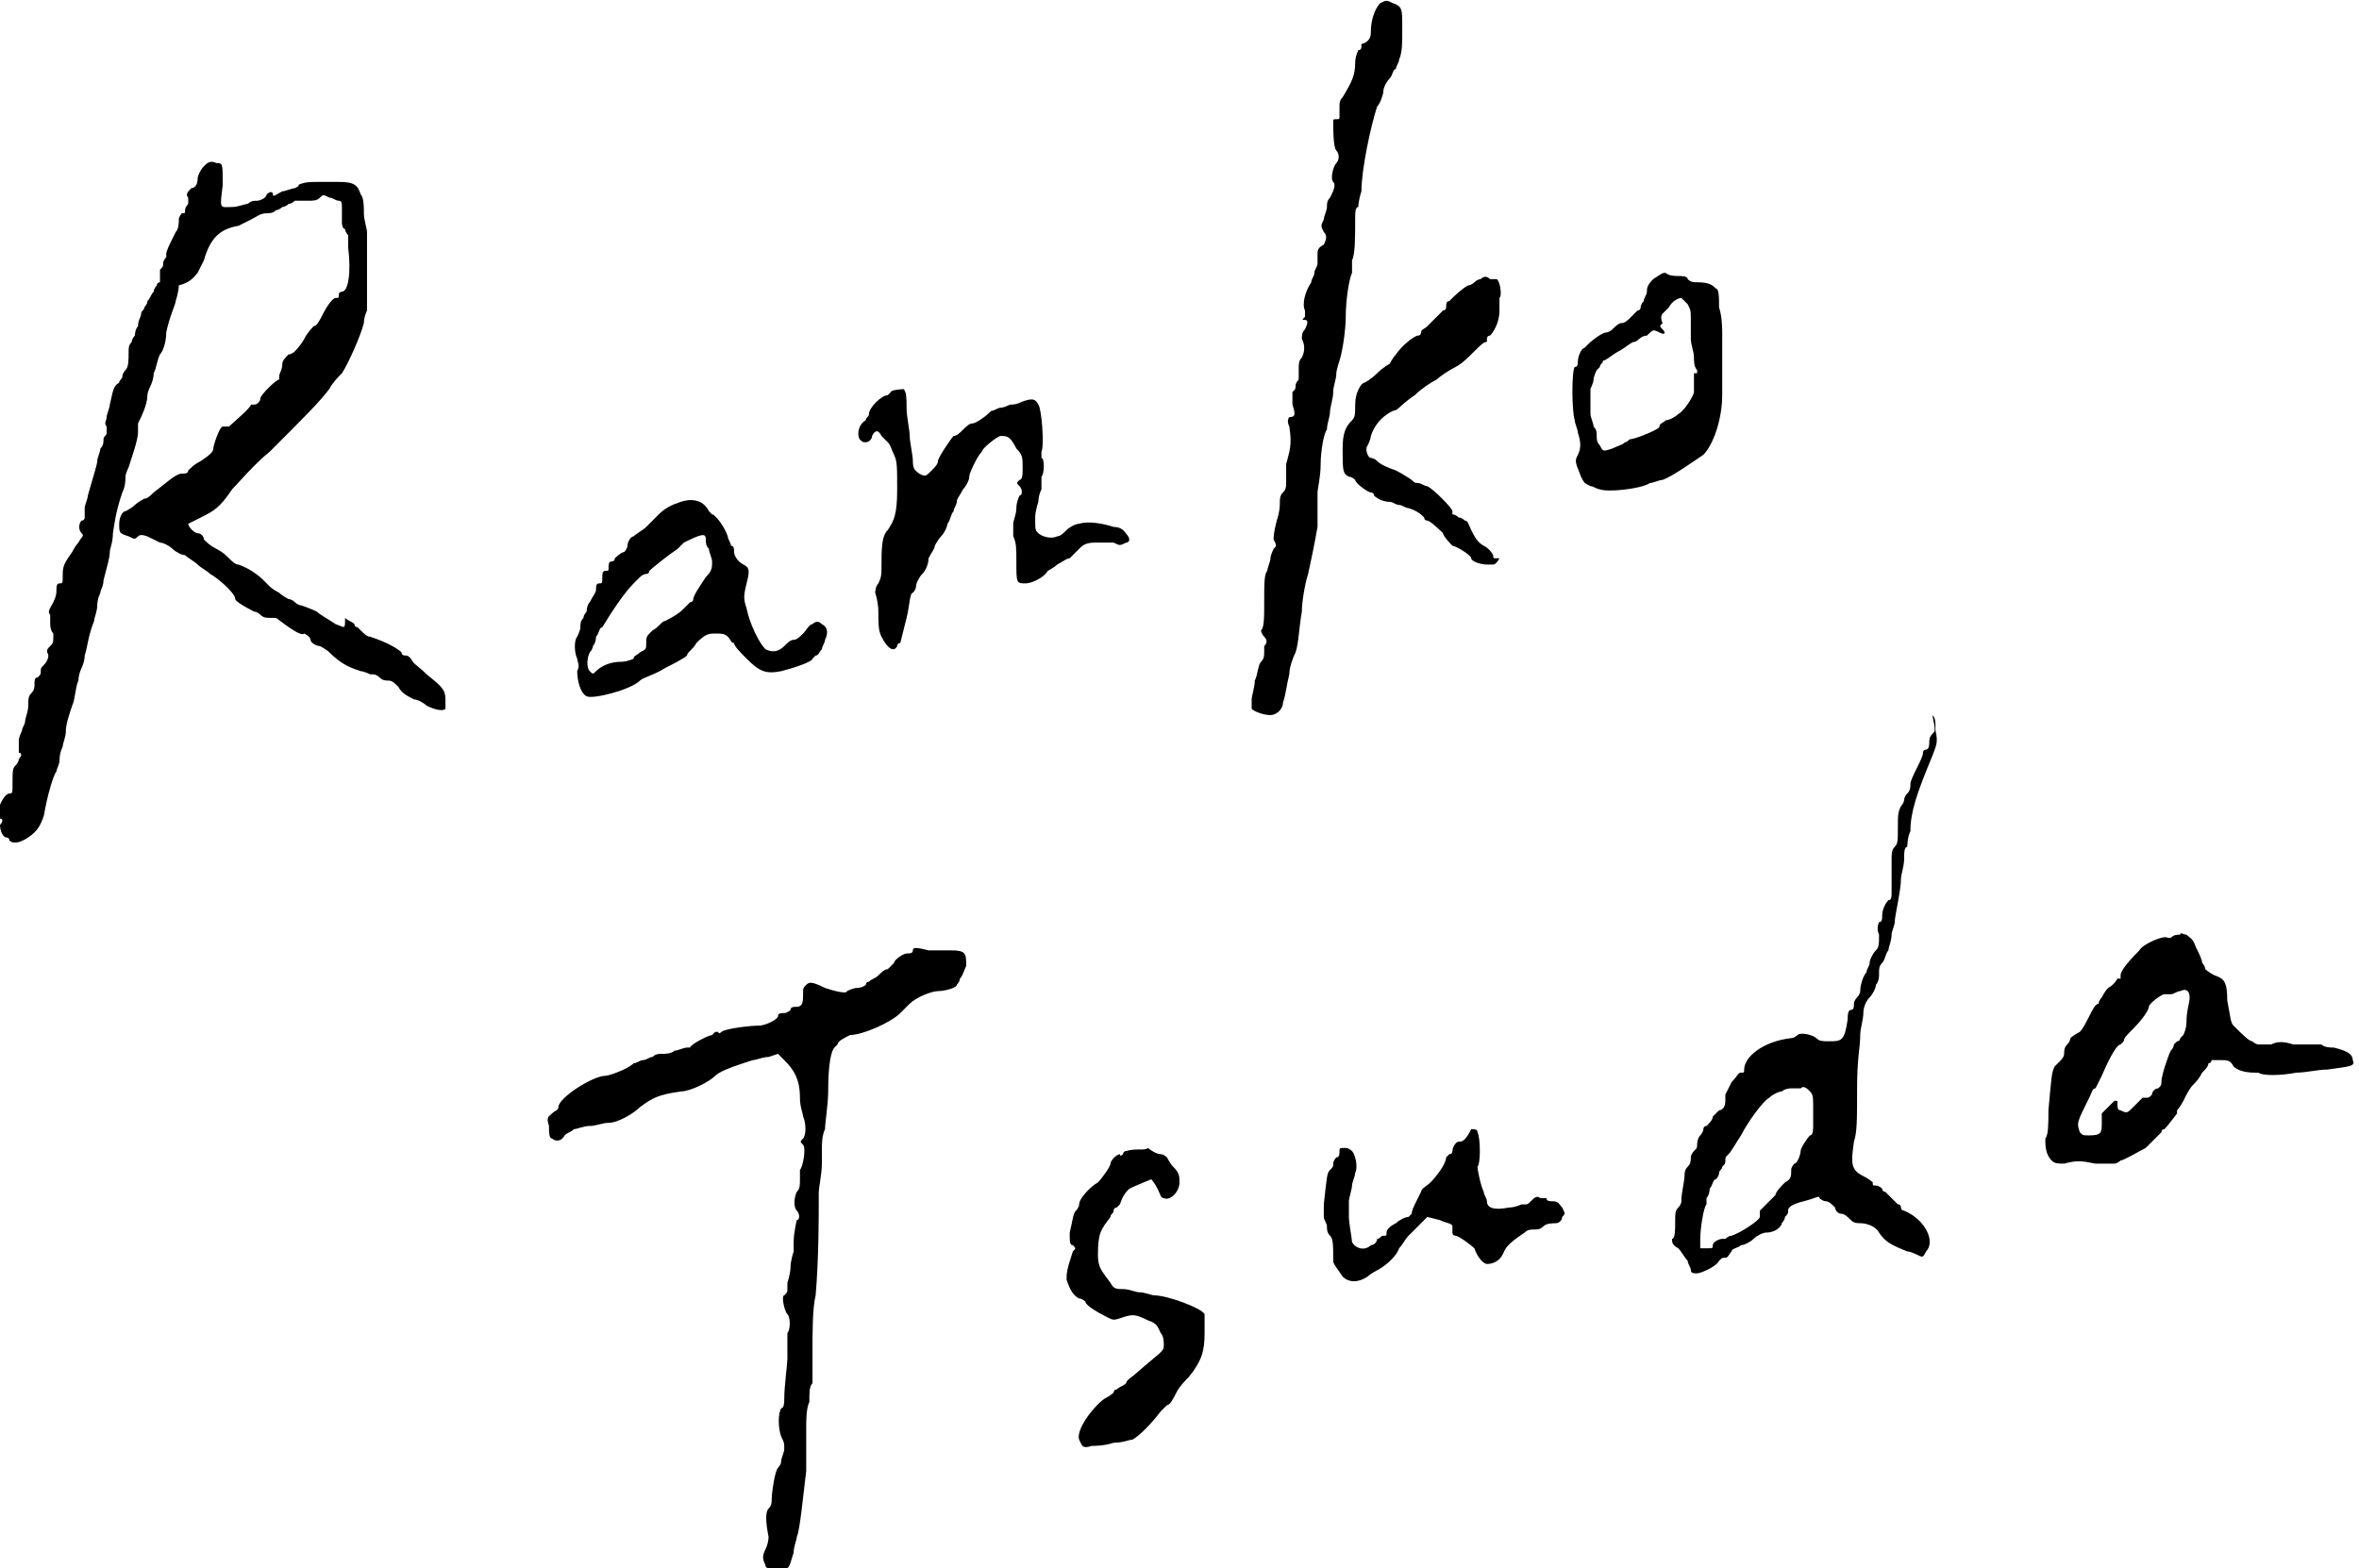
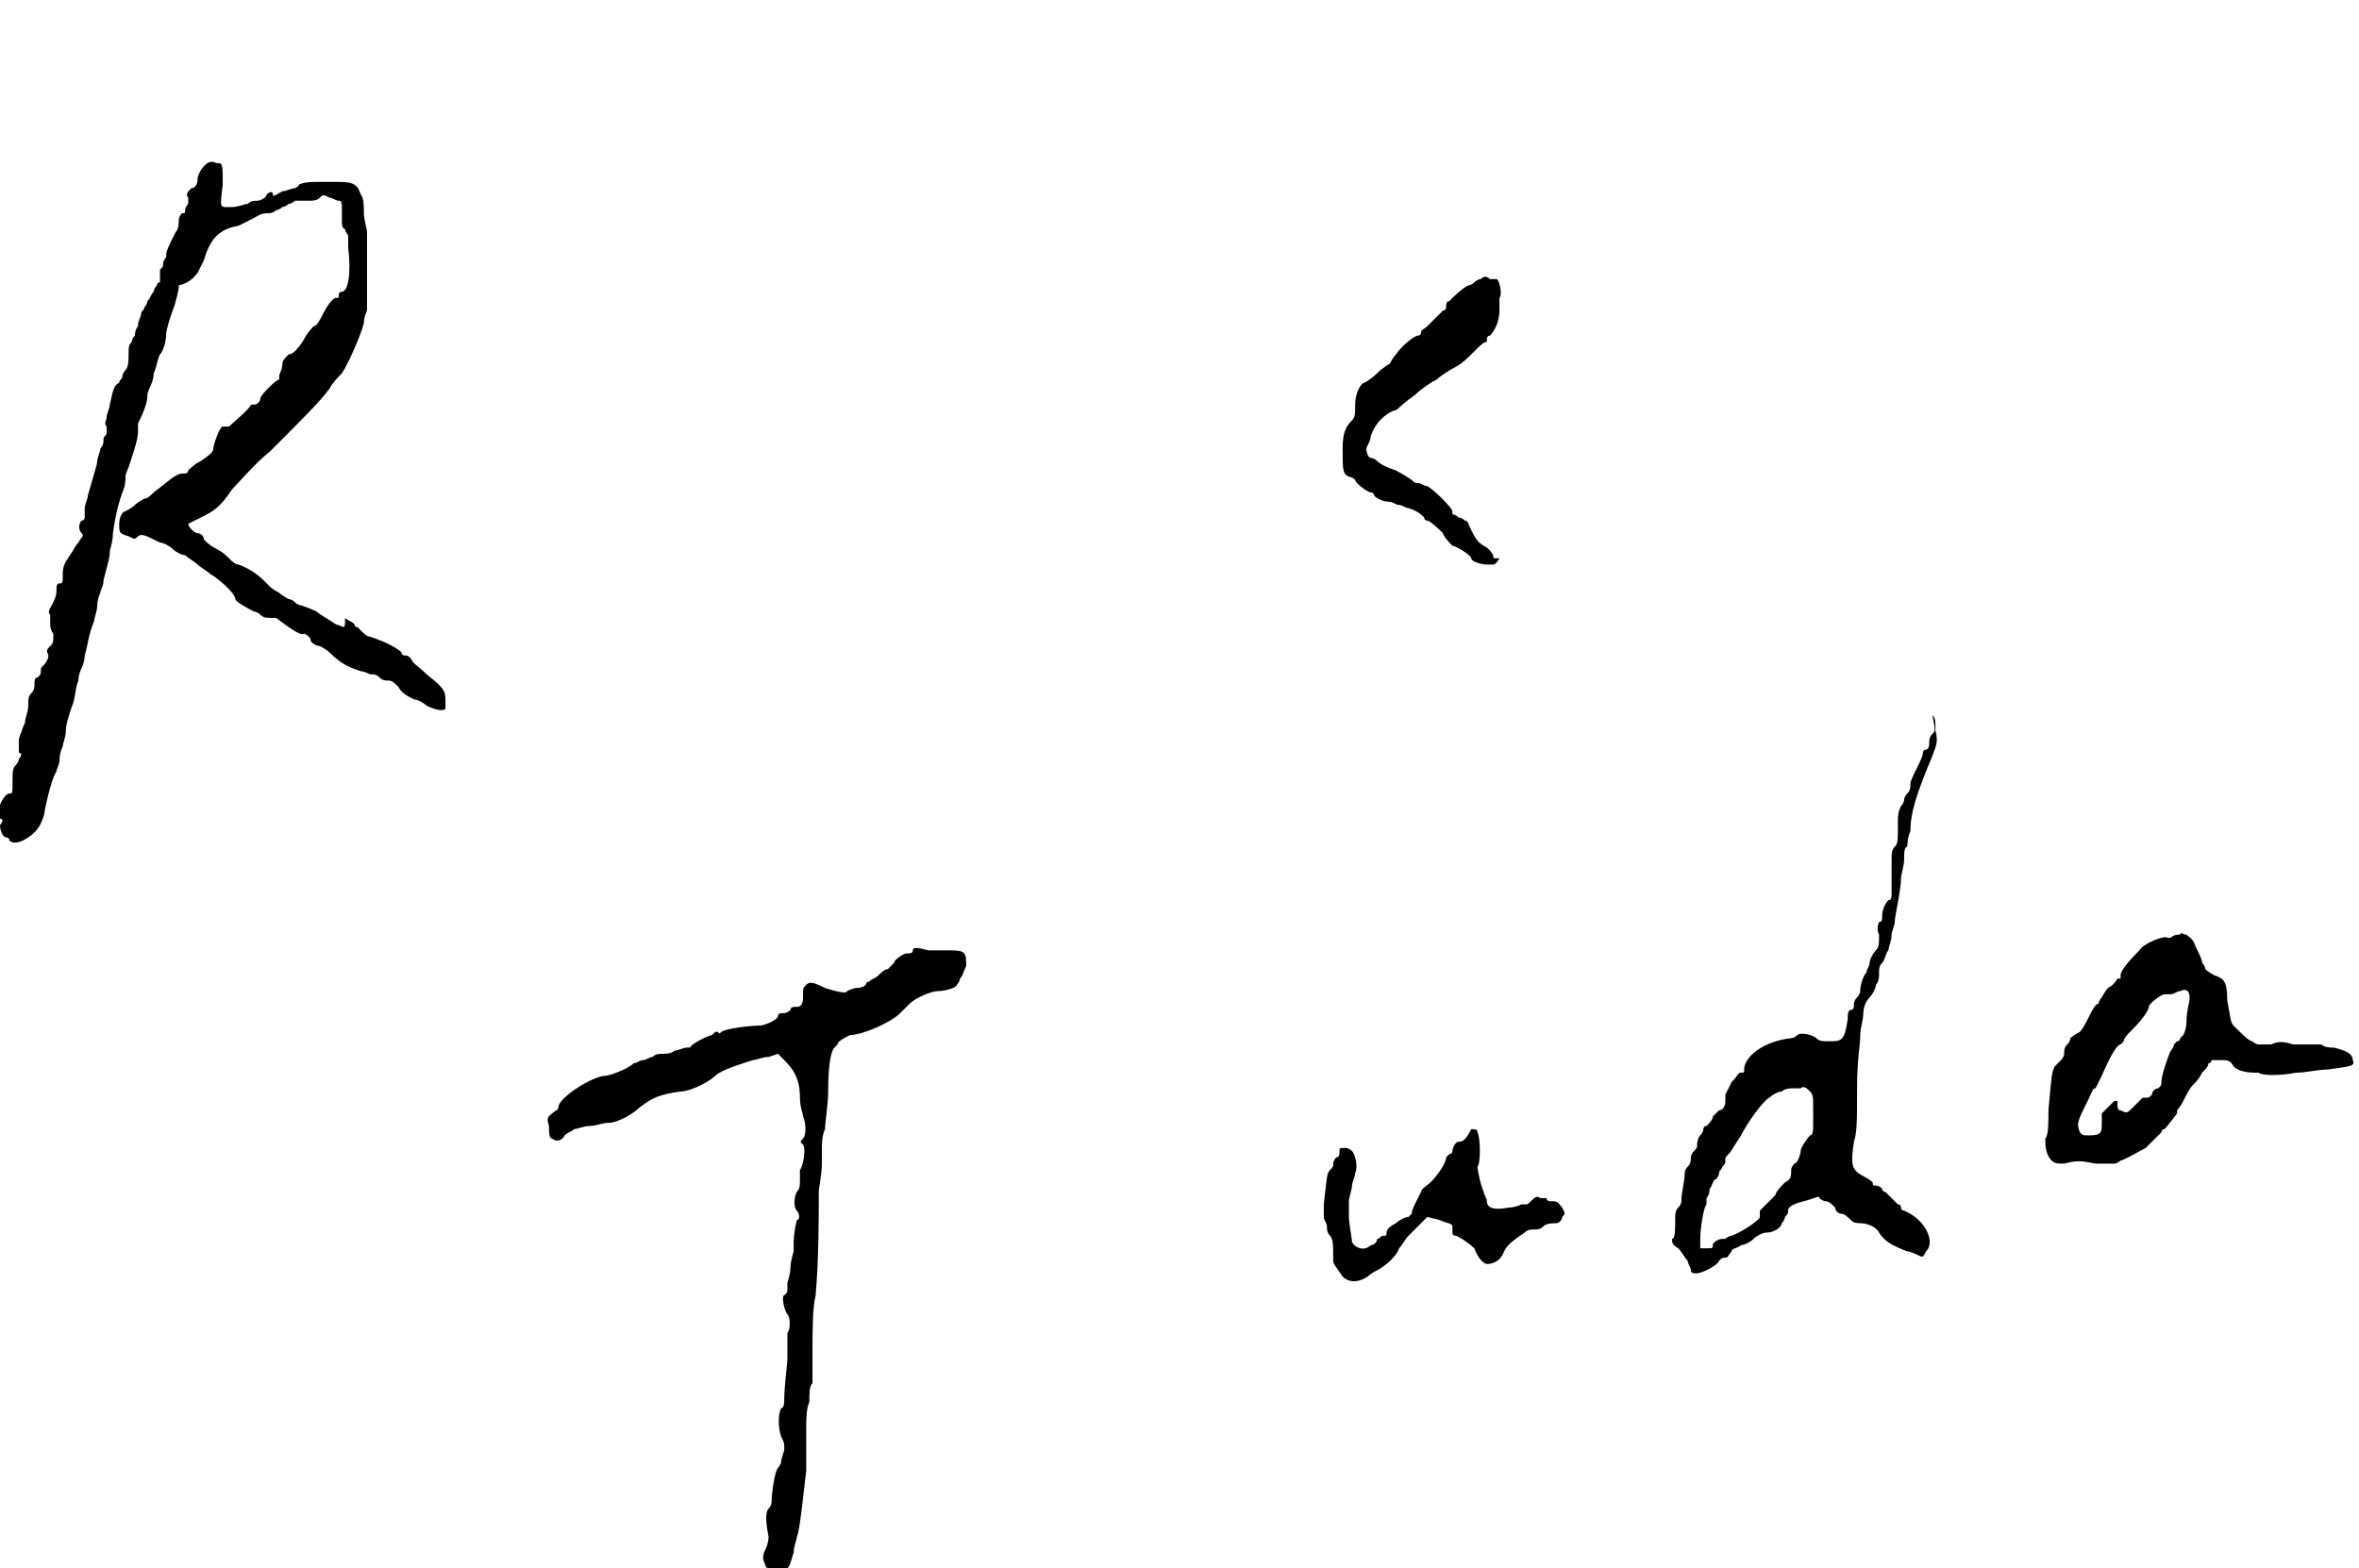
<svg xmlns="http://www.w3.org/2000/svg" version="1.1" id="レイヤー_1" x="0px" y="0px" viewBox="0 0 75.2 50" style="enable-background:new 0 0 75.2 50;" xml:space="preserve">
  <g>
-     <path d="M44,0.1c-0.2,0.2-0.3,0.6-0.3,0.9c0,0.1,0,0.2-0.1,0.3c-0.1,0.1-0.2,0.1-0.2,0.1c0,0,0,0,0,0.1c0,0,0,0.1-0.1,0.1   c0,0-0.1,0.2-0.1,0.4c0,0.4-0.1,0.6-0.4,1.1c-0.1,0.1-0.1,0.2-0.1,0.3c0,0.1,0,0.2,0,0.3c0,0.1,0,0.1-0.1,0.1c-0.1,0-0.1,0-0.1,0.1   c0,0.2,0,0.8,0.1,0.9c0.1,0.1,0.1,0.3,0,0.4c-0.1,0.1-0.2,0.5-0.1,0.6c0.1,0.1,0,0.3-0.1,0.5c-0.1,0.1-0.1,0.2-0.1,0.3   c0,0.1-0.1,0.3-0.1,0.4c-0.1,0.2-0.1,0.2,0,0.4c0.1,0.1,0.1,0.2,0,0.4C42,7.9,42,8,42,8.1c0,0.1,0,0.2,0,0.3c0,0.1-0.1,0.2-0.1,0.3   c0,0.1-0.1,0.2-0.1,0.3c-0.2,0.3-0.3,0.7-0.2,0.9c0,0.1,0,0.1,0,0.2c-0.1,0.1-0.1,0.1,0,0.1c0.1,0,0.1,0.1,0,0.3   c-0.1,0.1-0.1,0.2-0.1,0.3c0.1,0.2,0.1,0.4,0,0.6c-0.1,0.1-0.1,0.2-0.1,0.4c0,0.1,0,0.2,0,0.3c0,0-0.1,0.1-0.1,0.2s0,0.1-0.1,0.2   c0,0,0,0.2,0,0.4c0.1,0.3,0.1,0.4-0.1,0.4c0,0-0.1,0.1,0,0.3c0.1,0.6,0,0.8-0.1,1.2C41,14.8,41,15,41,15c0,0.1,0,0.1,0,0.2   c0,0,0,0.1,0,0.2c0,0.1,0,0.2-0.1,0.3c-0.1,0.1-0.1,0.2-0.1,0.3c0,0.1,0,0.3-0.1,0.6c-0.1,0.4-0.1,0.5-0.1,0.6   c0.1,0.2,0.1,0.2,0,0.3c0,0-0.1,0.2-0.1,0.3c0,0.1-0.1,0.3-0.1,0.4c-0.1,0.1-0.1,0.4-0.1,1c0,0.5,0,0.8-0.1,0.9c0,0,0,0.1,0.1,0.2   c0.1,0.1,0.1,0.2,0,0.3c0,0.1,0,0.2,0,0.2c0,0.1,0,0.2-0.1,0.3c-0.1,0.1-0.1,0.4-0.2,0.6c0,0.2-0.1,0.5-0.1,0.6c0,0.1,0,0.2,0,0.3   c0.1,0.1,0.4,0.2,0.6,0.2c0.2,0,0.4-0.2,0.4-0.4c0.1-0.3,0.1-0.5,0.2-0.9c0-0.2,0.1-0.5,0.2-0.7c0.1-0.3,0.1-0.7,0.2-1.3   c0-0.3,0.1-0.9,0.2-1.2c0.2-0.9,0.3-1.5,0.3-1.5c0-0.4,0-0.7,0-0.8c0-0.1,0-0.2,0-0.3c0-0.1,0.1-0.5,0.1-0.9c0-0.4,0.1-1,0.2-1.1   c0-0.2,0.1-0.4,0.1-0.6c0-0.1,0.1-0.4,0.1-0.6c0-0.2,0.1-0.4,0.1-0.6c0-0.1,0.1-0.4,0.1-0.4c0.1-0.3,0.2-1,0.2-1.4   c0-0.5,0.1-1.2,0.2-1.4c0-0.1,0-0.1,0-0.2c0,0,0-0.1,0-0.2c0.1-0.2,0.1-0.7,0.1-1.3c0-0.2,0-0.4,0.1-0.4c0,0,0-0.2,0.1-0.5   c0-0.7,0.3-2.1,0.5-2.7C44,3.3,44.1,3,44.1,2.9c0-0.1,0.1-0.3,0.2-0.4c0.1-0.1,0.1-0.3,0.2-0.3c0-0.1,0.1-0.2,0.1-0.3   c0.1-0.2,0.1-0.6,0.1-0.7c0,0,0-0.2,0-0.4c0-0.5,0-0.6-0.3-0.7C44.2,0,44.2,0,44,0.1L44,0.1z" />
    <path d="M6.5,5.3C6.4,5.4,6.3,5.6,6.3,5.7c0,0.2-0.1,0.3-0.2,0.3C6,6.1,5.9,6.2,6,6.3c0,0.1,0,0.1,0,0.2c0,0-0.1,0.1-0.1,0.2   s0,0.1-0.1,0.1c0,0-0.1,0.1-0.1,0.2c0,0.1,0,0.3-0.1,0.4C5.4,7.8,5.3,8,5.3,8.1c0,0,0,0.1,0,0.1c0,0-0.1,0.1-0.1,0.2   c0,0.1,0,0.1-0.1,0.2c0,0,0,0.1,0,0.2c0,0.1,0,0.2,0,0.2C5.1,9,5,9,5,9.1c0,0-0.1,0.1-0.1,0.2C4.8,9.4,4.8,9.5,4.7,9.6   c0,0.1-0.1,0.2-0.1,0.2c0,0.1-0.1,0.1-0.1,0.2c0,0.1-0.1,0.2-0.1,0.4c-0.1,0.1-0.1,0.3-0.1,0.3c0,0-0.1,0.1-0.1,0.2   c-0.1,0.1-0.1,0.2-0.1,0.3c0,0.3,0,0.5-0.1,0.6c0,0-0.1,0.1-0.1,0.2c0,0.1-0.1,0.1-0.1,0.2c-0.2,0.1-0.2,0.3-0.3,0.7   c0,0.1-0.1,0.3-0.1,0.4c0,0.1-0.1,0.2,0,0.3c0,0.1,0,0.1,0,0.2c0,0.1-0.1,0.1-0.1,0.2c0,0.1,0,0.2-0.1,0.3c0,0.1-0.1,0.3-0.1,0.4   c0,0.1-0.1,0.4-0.3,1.1c0,0.1-0.1,0.3-0.1,0.4c0,0.1,0,0.2,0,0.2c0,0,0,0,0,0.1c0,0,0,0.1-0.1,0.1c-0.1,0.1-0.1,0.3,0,0.4   c0.1,0.1,0,0.1-0.1,0.3c-0.1,0.1-0.2,0.3-0.2,0.3C2.1,17.9,2,18,2,18.3c0,0.3,0,0.3-0.1,0.3c-0.1,0-0.1,0.1-0.1,0.2   c0,0.1,0,0.2-0.1,0.4c-0.1,0.2-0.2,0.3-0.1,0.4c0,0.1,0,0.2,0,0.2c0,0,0,0.1,0,0.1c0,0,0,0.2,0.1,0.3c0,0.3,0,0.3-0.1,0.4   c-0.1,0.1-0.1,0.1-0.1,0.2c0.1,0.1,0,0.3-0.1,0.4c-0.1,0.1-0.1,0.1-0.1,0.2c0,0.1,0,0.1-0.1,0.2c-0.1,0-0.1,0.1-0.1,0.2   c0,0.1,0,0.2-0.1,0.3c-0.1,0.1-0.1,0.2-0.1,0.4c0,0.2-0.1,0.4-0.1,0.5c0,0.1-0.1,0.2-0.1,0.3c0,0-0.1,0.2-0.1,0.3   c0,0.1,0,0.3,0,0.3c0,0.1,0,0.1,0,0.1c0.1,0,0.1,0.1,0,0.2c0,0.1-0.1,0.2-0.1,0.2c-0.1,0.1-0.1,0.2-0.1,0.5c0,0.4,0,0.4-0.1,0.4   c-0.2,0-0.5,0.7-0.3,0.8c0.1,0,0.1,0.1,0,0.2c0,0.2,0.1,0.4,0.2,0.4c0,0,0.1,0,0.1,0.1c0.1,0.1,0.3,0.1,0.6-0.1   c0.3-0.2,0.4-0.4,0.5-0.7c0.1-0.6,0.3-1.3,0.4-1.4c0-0.1,0.1-0.2,0.1-0.4c0-0.2,0.1-0.4,0.1-0.4c0-0.1,0.1-0.3,0.1-0.5   c0-0.2,0.1-0.5,0.2-0.8c0.1-0.2,0.1-0.6,0.2-0.8c0-0.2,0.1-0.4,0.1-0.4c0,0,0.1-0.2,0.1-0.4c0.1-0.3,0.1-0.6,0.3-1.1   c0-0.1,0.1-0.3,0.1-0.5c0-0.2,0.1-0.4,0.1-0.4c0-0.1,0.1-0.2,0.1-0.4c0.1-0.4,0.2-0.7,0.2-0.9c0-0.1,0.1-0.3,0.1-0.6   c0.1-0.7,0.2-1,0.3-1.3c0.1-0.2,0.1-0.4,0.1-0.5c0-0.1,0.1-0.3,0.1-0.3c0.3-0.9,0.3-1,0.3-1.2c0-0.1,0-0.2,0-0.2   c0.1-0.2,0.3-0.6,0.3-0.9c0-0.1,0.1-0.3,0.1-0.3c0,0,0.1-0.2,0.1-0.4c0.1-0.2,0.1-0.4,0.2-0.6c0.1-0.1,0.2-0.4,0.2-0.7   c0.1-0.5,0.3-0.9,0.3-1c0,0,0.1-0.3,0.1-0.5C6.1,9,6.2,8.8,6.3,8.7c0,0,0.1-0.2,0.2-0.4c0.2-0.7,0.5-1,1.1-1.1C7.6,7.2,7.8,7.1,8,7   c0.2-0.1,0.3-0.2,0.5-0.2c0.1,0,0.2,0,0.3-0.1c0.1,0,0.2-0.1,0.2-0.1c0,0,0.1,0,0.2-0.1c0.1,0,0.2-0.1,0.2-0.1c0,0,0.1,0,0.1,0   c0,0,0.1,0,0.3,0c0.2,0,0.3,0,0.4-0.1c0.1-0.1,0.1-0.1,0.3,0c0.1,0,0.2,0.1,0.3,0.1c0.1,0,0.1,0.1,0.1,0.2c0,0.1,0,0.1,0,0.1   c0,0,0,0.1,0,0.1c0,0,0,0.1,0,0.1c0,0.1,0,0.1,0,0.2c0,0,0,0.2,0.1,0.2c0,0.1,0.1,0.2,0.1,0.2c0,0,0,0.2,0,0.4   c0.1,0.8,0,1.4-0.2,1.4c0,0-0.1,0-0.1,0.1c0,0.1,0,0.1-0.1,0.1c-0.1,0-0.3,0.3-0.4,0.5c-0.1,0.2-0.2,0.4-0.3,0.4   c0,0-0.2,0.2-0.3,0.4c-0.1,0.2-0.3,0.4-0.3,0.4c0,0-0.1,0.1-0.2,0.1c-0.1,0.1-0.2,0.2-0.2,0.3C9,11.8,8.9,11.9,8.9,12   c0,0,0,0.1,0,0.1c-0.1,0-0.6,0.5-0.6,0.6c0,0.1-0.1,0.2-0.2,0.2C8,12.9,8,12.9,8,12.9c0,0.1-0.6,0.6-0.7,0.7c0,0-0.1,0-0.1,0   c0,0-0.1,0-0.1,0c-0.1,0-0.3,0.6-0.3,0.7c0,0.1-0.1,0.2-0.4,0.4C6.2,14.8,6.1,14.9,6,15c0,0.1-0.1,0.1-0.2,0.1   c-0.2,0-0.5,0.3-0.9,0.6c-0.1,0.1-0.2,0.2-0.3,0.2c0,0-0.2,0.1-0.3,0.2c-0.1,0.1-0.3,0.2-0.3,0.2c-0.1,0-0.2,0.2-0.2,0.4   c0,0.3,0,0.3,0.3,0.4c0.2,0.1,0.2,0.1,0.3,0c0.1-0.1,0.3,0,0.5,0.1c0,0,0.2,0.1,0.2,0.1c0.1,0,0.3,0.1,0.4,0.2   c0.1,0.1,0.3,0.2,0.4,0.2c0.1,0.1,0.3,0.2,0.4,0.3c0.1,0.1,0.3,0.2,0.4,0.3c0.2,0.1,0.8,0.6,0.8,0.8c0,0.1,0.6,0.4,0.6,0.4   c0,0,0.1,0,0.2,0.1c0.1,0.1,0.2,0.1,0.3,0.1c0.1,0,0.2,0,0.2,0c0.4,0.3,0.8,0.6,0.9,0.5c0,0,0.2,0.1,0.2,0.2c0,0.1,0.2,0.2,0.3,0.2   c0,0,0.2,0.1,0.3,0.2c0.4,0.4,0.7,0.5,1,0.6c0.1,0,0.3,0.1,0.3,0.1c0,0,0,0,0.1,0c0,0,0.1,0,0.2,0.1c0.1,0.1,0.2,0.1,0.3,0.1   c0.1,0,0.2,0.1,0.3,0.2c0.1,0.2,0.3,0.3,0.5,0.4c0.1,0,0.3,0.1,0.4,0.2c0.2,0.1,0.5,0.2,0.6,0.1c0,0,0-0.2,0-0.3   c0-0.3-0.1-0.4-0.6-0.8c-0.3-0.3-0.4-0.3-0.5-0.5c-0.1-0.1-0.1-0.1-0.2-0.1c0,0-0.1,0-0.1-0.1c-0.1-0.1-0.4-0.3-1-0.5   c-0.1,0-0.2-0.1-0.3-0.2c-0.1-0.1-0.1-0.1-0.1-0.1c0,0-0.1,0-0.1-0.1c-0.1-0.1-0.2-0.1-0.3-0.2C11,20.1,11,20,10.7,19.9   c-0.3-0.2-0.5-0.3-0.6-0.4c-0.2-0.1-0.5-0.2-0.5-0.2c0,0-0.1,0-0.2-0.1c-0.1-0.1-0.2-0.1-0.2-0.1c0,0-0.2-0.1-0.3-0.2   c-0.2-0.1-0.3-0.2-0.3-0.2c0,0-0.1-0.1-0.2-0.2c-0.2-0.2-0.5-0.4-0.8-0.5c-0.1,0-0.2-0.1-0.3-0.2c-0.1-0.1-0.2-0.2-0.4-0.3   c-0.2-0.1-0.3-0.2-0.4-0.3C6.5,17.1,6.4,17,6.3,17C6.2,17,6,16.8,6,16.7c0,0,0.2-0.1,0.4-0.2c0.4-0.2,0.6-0.3,1-0.9   c0.2-0.2,0.7-0.8,1.2-1.2c1.1-1.1,1.6-1.6,1.9-2c0.1-0.2,0.3-0.4,0.4-0.5c0.2-0.3,0.6-1.2,0.7-1.6c0-0.2,0.1-0.4,0.1-0.4   c0-0.1,0-1,0-1.7c0-0.2,0-0.4,0-0.5c0,0,0-0.1,0-0.3c0-0.1-0.1-0.4-0.1-0.6c0-0.2,0-0.5-0.1-0.6c-0.1-0.3-0.2-0.4-0.7-0.4   c-0.2,0-0.5,0-0.7,0c-0.2,0-0.4,0-0.6,0.1C9.6,5.9,9.4,6,9.4,6C9.3,6,9.1,6.1,9,6.1C8.8,6.2,8.7,6.3,8.7,6.2c0-0.1-0.1-0.1-0.2,0   C8.5,6.3,8.3,6.4,8.2,6.4S8,6.4,7.9,6.5c-0.1,0-0.3,0.1-0.5,0.1C7,6.6,7,6.7,7.1,5.9c0-0.7,0-0.7-0.2-0.7C6.7,5.1,6.6,5.2,6.5,5.3   L6.5,5.3z" />
-     <path d="M52.7,8.9c-0.2,0.2-0.2,0.3-0.2,0.4c0,0.1-0.1,0.2-0.1,0.3c-0.1,0.1-0.1,0.2-0.1,0.2c0,0,0,0.1-0.1,0.1   c0,0-0.1,0.1-0.2,0.2c-0.1,0.1-0.2,0.2-0.3,0.2c-0.1,0-0.2,0.1-0.3,0.2c-0.1,0.1-0.2,0.1-0.2,0.1c-0.1,0-0.4,0.2-0.6,0.4   c-0.1,0.1-0.1,0.1-0.1,0.1c-0.1,0-0.2,0.3-0.2,0.4c0,0.1,0,0.2-0.1,0.2c-0.1,0.1-0.1,1.4,0,1.7c0,0.1,0.1,0.3,0.1,0.4   c0.1,0.3,0.1,0.5,0,0.7c-0.1,0.2-0.1,0.2,0.1,0.7c0.1,0.2,0.1,0.2,0.3,0.3c0.1,0,0.2,0.1,0.3,0.1c0.2,0.1,1.3,0,1.6-0.2   c0.1,0,0.3-0.1,0.4-0.1c0.3-0.1,1-0.6,1.3-0.8c0.3-0.3,0.6-1.1,0.6-1.9c0-0.1,0-0.2,0-0.3c0,0,0-0.3,0-0.6c0-0.3,0-0.6,0-0.7   c0-0.1,0-0.2,0-0.4c0-0.1,0-0.5-0.1-0.8c0-0.3,0-0.6-0.1-0.6c-0.1-0.1-0.2-0.2-0.6-0.2C54,9,53.9,9,53.8,8.9c0-0.1-0.2-0.1-0.3-0.1   c-0.1,0-0.3,0-0.4-0.1C53,8.7,53,8.7,52.7,8.9L52.7,8.9z M53.8,9.7c0.1,0.2,0.1,0.2,0.1,0.5c0,0.1,0,0.4,0,0.6   c0,0.2,0.1,0.4,0.1,0.6c0,0.1,0,0.3,0.1,0.4c0,0.1,0,0.1,0,0.1c0,0-0.1,0-0.1,0c0,0.2,0,0.3,0,0.4c0,0,0,0.1,0,0.2   c0,0.1-0.3,0.6-0.5,0.7c-0.1,0.1-0.3,0.2-0.4,0.2c-0.1,0.1-0.2,0.1-0.2,0.2c0,0.1-0.8,0.4-0.9,0.4c-0.1,0-0.1,0.1-0.2,0.1   c-0.1,0.1-0.2,0.1-0.4,0.2c-0.3,0.1-0.3,0.1-0.4-0.1c-0.1-0.1-0.1-0.2-0.1-0.3c0-0.1,0-0.2-0.1-0.3c0-0.1-0.1-0.3-0.1-0.4   c0-0.1,0-0.4,0-0.5c0-0.1,0-0.3,0-0.3c0,0,0.1-0.2,0.1-0.3c0-0.1,0.1-0.3,0.1-0.3c0,0,0.1-0.1,0.1-0.1c0-0.1,0.1-0.1,0.1-0.2   c0.1,0,0.3-0.2,0.5-0.3c0.2-0.1,0.4-0.3,0.5-0.3c0.1,0,0.2-0.2,0.4-0.2c0.2-0.2,0.2-0.2,0.4-0.1c0.2,0.1,0.2,0,0.1-0.1   c-0.1-0.1-0.1-0.1,0-0.2C52.9,10.1,53,10,53,10c0,0,0.1-0.1,0.2-0.2c0.1-0.2,0.3-0.3,0.4-0.3C53.6,9.5,53.7,9.6,53.8,9.7L53.8,9.7z   " />
    <path d="M47.2,8.9C47.1,8.9,47,9,47,9c0,0-0.1,0.1-0.2,0.1c-0.2,0.1-0.5,0.4-0.5,0.4c0,0-0.1,0.1-0.1,0.1c-0.1,0-0.1,0.1-0.1,0.2   c0,0,0,0.1-0.1,0.1c0,0-0.1,0.1-0.2,0.2c-0.1,0.1-0.2,0.2-0.3,0.3c-0.1,0.1-0.2,0.1-0.2,0.2c0,0,0,0.1-0.1,0.1   c-0.1,0-0.5,0.3-0.7,0.6c-0.1,0.1-0.2,0.3-0.2,0.3c0,0-0.2,0.1-0.4,0.3c-0.2,0.2-0.4,0.3-0.4,0.3c-0.1,0-0.3,0.3-0.3,0.7   c0,0.3,0,0.4-0.1,0.5c-0.2,0.2-0.3,0.4-0.3,0.9c0,0.7,0,0.8,0.2,0.9c0.1,0,0.2,0.1,0.2,0.1c0,0.1,0.4,0.4,0.5,0.4   c0,0,0.1,0,0.1,0.1c0.1,0.1,0.3,0.2,0.5,0.2c0.1,0,0.2,0.1,0.3,0.1c0.1,0,0.2,0.1,0.3,0.1c0.3,0.1,0.4,0.2,0.5,0.3   c0,0.1,0.1,0.1,0.1,0.1c0.1,0,0.5,0.4,0.5,0.4c0,0.1,0.3,0.4,0.3,0.4c0.1,0,0.6,0.3,0.6,0.4c0,0.1,0.3,0.2,0.5,0.2   c0.1,0,0.2,0,0.2,0c0.1,0,0.2-0.2,0.2-0.2c0,0,0,0-0.1,0s-0.1,0-0.1-0.1c0,0-0.1-0.2-0.3-0.3c-0.2-0.1-0.3-0.3-0.4-0.5   c-0.1-0.2-0.1-0.3-0.2-0.3c0,0-0.1-0.1-0.2-0.1c-0.1-0.1-0.2-0.1-0.2-0.1c0,0,0,0,0-0.1c0-0.1-0.6-0.7-0.8-0.8   c-0.1,0-0.2-0.1-0.3-0.1c-0.1,0-0.1,0-0.2-0.1c0,0-0.3-0.2-0.5-0.3c-0.3-0.1-0.5-0.2-0.6-0.3c-0.1-0.1-0.2-0.1-0.2-0.1   c-0.1,0-0.2-0.3-0.1-0.4c0,0,0.1-0.2,0.1-0.3c0.1-0.3,0.3-0.6,0.7-0.8c0.1,0,0.2-0.1,0.2-0.1c0,0,0.2-0.2,0.5-0.4   c0.2-0.2,0.5-0.4,0.7-0.5c0.1-0.1,0.4-0.3,0.6-0.4c0.2-0.1,0.4-0.3,0.6-0.5c0.2-0.2,0.3-0.3,0.4-0.3c0,0,0-0.1,0-0.1s0-0.1,0.1-0.1   c0.1-0.1,0.3-0.4,0.3-0.8c0-0.2,0-0.4,0-0.4c0.1-0.1,0-0.6-0.1-0.6c0,0-0.1,0-0.2,0C47.4,8.8,47.3,8.8,47.2,8.9L47.2,8.9z" />
-     <path d="M28.4,12.5c0,0-0.1,0.1-0.1,0.1c-0.2,0-0.6,0.4-0.6,0.6c0,0.1-0.1,0.1-0.1,0.2c-0.2,0.1-0.3,0.4-0.2,0.6   c0.1,0.1,0.1,0.1,0.2,0.1c0.1,0,0.2-0.1,0.2-0.2c0.1-0.2,0.2-0.2,0.3,0c0.1,0.1,0.2,0.2,0.2,0.2c0.1,0.1,0.1,0.2,0.2,0.4   c0.1,0.2,0.1,0.4,0.1,1.1c0,0.8-0.1,1-0.3,1.3c-0.2,0.2-0.2,0.6-0.2,1.2c0,0.2,0,0.3-0.1,0.5c-0.1,0.1-0.1,0.3-0.1,0.3   c0,0,0.1,0.3,0.1,0.6c0,0.4,0,0.6,0.1,0.8c0.2,0.4,0.4,0.5,0.5,0.3c0-0.1,0.1-0.1,0.1-0.1c0,0,0.1-0.4,0.2-0.8   c0.1-0.4,0.1-0.8,0.2-0.8c0,0,0.1-0.1,0.1-0.2c0-0.1,0.1-0.3,0.2-0.4c0.1-0.1,0.2-0.3,0.2-0.5c0.1-0.2,0.2-0.3,0.2-0.4   c0,0,0.1-0.2,0.2-0.3c0.1-0.1,0.2-0.3,0.2-0.4c0.1-0.1,0.1-0.3,0.2-0.4c0-0.1,0.1-0.2,0.1-0.3c0-0.1,0.1-0.2,0.2-0.4   c0.1-0.1,0.2-0.3,0.2-0.4c0-0.1,0.1-0.3,0.2-0.5c0.1-0.2,0.2-0.3,0.2-0.3c0-0.1,0.5-0.5,0.6-0.5c0.2,0,0.3,0,0.5,0.4   c0.2,0.2,0.2,0.3,0.2,0.6c0,0.2,0,0.4-0.1,0.4c-0.1,0.1-0.1,0.1,0,0.2c0.1,0.1,0.1,0.3,0,0.3c0,0-0.1,0.2-0.1,0.4   c0,0.2-0.1,0.4-0.1,0.5c0,0.1,0,0.2,0,0.4c0.1,0.2,0.1,0.4,0.1,0.8c0,0.7,0,0.7,0.3,0.7c0.2,0,0.6-0.2,0.7-0.4c0,0,0.2-0.1,0.3-0.2   c0.2-0.1,0.3-0.2,0.4-0.2c0,0,0.1-0.1,0.1-0.1c0,0,0.1-0.1,0.2-0.2c0.1-0.1,0.2-0.2,0.5-0.2c0.3,0,0.4,0,0.6,0   c0.2,0.1,0.2,0.1,0.4,0c0.1,0,0.1-0.1,0.1-0.1c0-0.1-0.2-0.3-0.2-0.3c0,0-0.1-0.1-0.3-0.1c-0.3-0.1-0.8-0.2-1.1-0.1   c-0.1,0-0.3,0.1-0.4,0.2c-0.1,0.1-0.2,0.2-0.3,0.2c-0.2,0.1-0.5,0-0.6-0.1c-0.1-0.1-0.1-0.1-0.1-0.5c0-0.2,0.1-0.5,0.1-0.5   c0,0,0-0.2,0.1-0.4c0-0.2,0-0.4,0-0.4c0.1-0.1,0.1-0.6,0-0.6c0,0,0-0.1,0-0.2c0.1-0.2,0-1.4-0.1-1.5c-0.1-0.2-0.2-0.2-0.5-0.1   c-0.2,0.1-0.3,0.1-0.4,0.1c0,0-0.2,0.1-0.3,0.1c-0.1,0-0.2,0.1-0.3,0.1c-0.2,0.2-0.5,0.4-0.6,0.4c-0.1,0-0.2,0.1-0.3,0.2   c-0.1,0.1-0.2,0.2-0.3,0.2c-0.1,0.1-0.5,0.7-0.5,0.8c0,0.1-0.1,0.2-0.2,0.3c-0.2,0.2-0.2,0.2-0.4,0.1c-0.1-0.1-0.2-0.1-0.2-0.4   c0-0.2-0.1-0.6-0.1-0.8c0-0.2-0.1-0.6-0.1-0.9c0-0.3,0-0.5-0.1-0.6C29.1,12.4,28.4,12.4,28.4,12.5L28.4,12.5z" />
-     <path d="M21.7,16c-0.3,0.1-0.5,0.2-0.7,0.4c-0.1,0.1-0.2,0.2-0.2,0.2c0,0-0.1,0.1-0.2,0.2c-0.1,0.1-0.3,0.2-0.4,0.3   c-0.1,0-0.2,0.2-0.2,0.3c0,0.1-0.1,0.2-0.1,0.2c-0.1,0-0.3,0.2-0.3,0.2c0,0,0,0.1-0.1,0.1c-0.1,0-0.1,0.1-0.1,0.2   c0,0.1,0,0.1-0.1,0.1c-0.1,0-0.1,0.1-0.1,0.2c0,0.2,0,0.2-0.1,0.2c-0.1,0-0.1,0.1-0.1,0.2c0,0.1-0.1,0.2-0.2,0.4   c-0.1,0.1-0.1,0.3-0.1,0.3c0,0-0.1,0.1-0.1,0.2c-0.1,0.1-0.1,0.2-0.1,0.3c0,0.1-0.1,0.3-0.1,0.3c-0.1,0.1-0.1,0.5,0,0.7   c0,0.1,0.1,0.2,0,0.4c0,0.3,0.1,0.7,0.3,0.8c0.2,0.1,1.4-0.2,1.7-0.5c0.1-0.1,0.5-0.2,0.8-0.4c0.2-0.1,0.6-0.3,0.7-0.4   c0-0.1,0.2-0.2,0.3-0.4c0.3-0.3,0.4-0.3,0.6-0.3c0.2,0,0.3,0,0.4,0.1c0.1,0.1,0.1,0.2,0.2,0.2c0,0.1,0.2,0.3,0.4,0.5   c0.4,0.4,0.6,0.5,1.1,0.4c0.4-0.1,1-0.3,1-0.4c0,0,0.1-0.1,0.1-0.1c0.1,0,0.1-0.1,0.2-0.2c0-0.1,0.1-0.2,0.1-0.3   c0.1-0.2,0.1-0.4-0.1-0.5c-0.1-0.1-0.2-0.1-0.3,0c-0.1,0-0.2,0.2-0.3,0.3c-0.1,0.1-0.2,0.2-0.3,0.2c-0.1,0-0.2,0.1-0.3,0.2   c-0.2,0.2-0.4,0.2-0.6,0.1c-0.2-0.2-0.5-0.8-0.6-1.3c-0.1-0.3-0.1-0.4,0-0.8c0.1-0.4,0.1-0.5-0.1-0.6c-0.2-0.1-0.3-0.3-0.3-0.4   c0-0.1,0-0.2-0.1-0.2c0-0.1-0.1-0.2-0.1-0.3c-0.1-0.3-0.4-0.7-0.5-0.7c0,0-0.1-0.1-0.1-0.1C22.4,15.9,22,15.9,21.7,16L21.7,16z    M22.5,17.2c0,0.1,0,0.2,0.1,0.3c0,0.1,0.1,0.3,0.1,0.4c0,0.2,0,0.3-0.2,0.5c-0.2,0.3-0.4,0.6-0.4,0.7c0,0,0,0.1-0.1,0.1   c0,0-0.1,0.1-0.2,0.2c-0.1,0.1-0.2,0.2-0.6,0.4c-0.1,0-0.2,0.2-0.4,0.3c-0.2,0.2-0.2,0.2-0.2,0.4c0,0.2,0,0.2-0.2,0.3   c-0.1,0.1-0.2,0.1-0.2,0.2c0,0-0.2,0.1-0.4,0.1c-0.3,0-0.6,0.1-0.8,0.3c-0.1,0.1-0.1,0.1-0.2,0c-0.1-0.1-0.1-0.4,0-0.6   c0.1-0.1,0.1-0.2,0.1-0.2c0,0,0.1-0.1,0.1-0.3c0.1-0.1,0.1-0.3,0.2-0.3c0.3-0.5,0.7-1.1,1-1.4c0,0,0.1-0.1,0.2-0.2   c0.1-0.1,0.2-0.1,0.2-0.1c0,0,0.1,0,0.1-0.1c0.1-0.1,0.6-0.5,0.9-0.7c0,0,0.1-0.1,0.2-0.2C22.4,17,22.5,17,22.5,17.2L22.5,17.2z" />
    <path d="M61.6,23.4c-0.1,0.1-0.1,0.2-0.1,0.3c0,0.2-0.1,0.2-0.1,0.2c0,0-0.1,0-0.1,0.1c0,0.1-0.1,0.3-0.2,0.5   c-0.1,0.2-0.2,0.4-0.2,0.5c0,0.1,0,0.2-0.1,0.3c-0.1,0.1-0.1,0.2-0.1,0.2c0,0,0,0.1-0.1,0.2c-0.1,0.2-0.1,0.3-0.1,0.7   c0,0.4,0,0.5-0.1,0.6c-0.1,0.1-0.1,0.2-0.1,0.5c0,0.5,0,0.7,0,0.9c0,0.2,0,0.3-0.1,0.3c-0.1,0.1-0.2,0.3-0.2,0.5   c0,0.1,0,0.2-0.1,0.2c0,0-0.1,0.2,0,0.4c0,0.3,0,0.4-0.1,0.5c-0.1,0.1-0.2,0.3-0.2,0.4c0,0.1-0.1,0.2-0.1,0.3   c-0.1,0.1-0.2,0.4-0.2,0.6c0,0.1-0.1,0.2-0.1,0.2c0,0-0.1,0.1-0.1,0.2c0,0.1,0,0.2-0.1,0.2c-0.1,0-0.1,0.2-0.1,0.3   c-0.1,0.7-0.2,0.7-0.6,0.7c-0.2,0-0.3,0-0.4-0.1c-0.1-0.1-0.5-0.2-0.6-0.1c0,0-0.1,0.1-0.2,0.1c-0.9,0.1-1.5,0.6-1.5,1   c0,0.1,0,0.1-0.1,0.1c-0.1,0-0.1,0.1-0.3,0.3c-0.1,0.2-0.2,0.4-0.2,0.4c0,0,0,0.1,0,0.2c0,0.2-0.1,0.3-0.2,0.3c0,0-0.1,0.1-0.2,0.2   c0,0.1-0.1,0.2-0.2,0.3c-0.1,0-0.1,0.1-0.1,0.1c0,0,0,0.1-0.1,0.2c-0.1,0.1-0.1,0.3-0.1,0.3c0,0.1,0,0.1-0.1,0.2   c0,0-0.1,0.1-0.1,0.2c0,0.1,0,0.2-0.1,0.3c-0.1,0.1-0.1,0.2-0.1,0.3c0,0.1-0.1,0.6-0.1,0.7c0,0,0,0.1,0,0.1c0,0,0,0.1-0.1,0.2   c-0.1,0.1-0.1,0.2-0.1,0.5c0,0.2,0,0.5-0.1,0.5c0,0.1,0,0.2,0.2,0.3c0.1,0.1,0.2,0.3,0.3,0.4c0,0.1,0.1,0.2,0.1,0.3   c0,0.1,0.1,0.1,0.2,0.1c0.1,0,0.6-0.2,0.7-0.4c0.1-0.1,0.1-0.1,0.2-0.1c0.1,0,0.1-0.1,0.2-0.2c0-0.1,0.2-0.1,0.3-0.2   c0.1,0,0.3-0.1,0.4-0.2c0.1-0.1,0.3-0.2,0.4-0.2c0.3,0,0.5-0.2,0.5-0.3c0,0,0.1-0.1,0.1-0.2c0.1-0.1,0.1-0.1,0.1-0.2   c0-0.1,0.1-0.2,0.5-0.3c0.4-0.1,0.5-0.2,0.5-0.1c0,0,0.1,0.1,0.2,0.1c0.1,0,0.2,0.1,0.3,0.2c0,0.1,0.1,0.2,0.2,0.2   c0.1,0,0.2,0.1,0.3,0.2c0.1,0.1,0.2,0.1,0.3,0.1c0.2,0,0.5,0.1,0.6,0.3c0.2,0.3,0.4,0.4,0.9,0.6c0.1,0,0.3,0.1,0.3,0.1   c0.2,0.1,0.2,0.1,0.3-0.1c0.3-0.3,0-1-0.7-1.3c-0.1,0-0.1-0.1-0.1-0.1c0,0,0-0.1-0.1-0.1c0,0-0.1-0.1-0.2-0.2   c-0.1-0.1-0.2-0.2-0.2-0.2c0,0-0.1,0-0.1-0.1c0,0-0.1-0.1-0.2-0.1c-0.1,0-0.1,0-0.1-0.1c0,0-0.1-0.1-0.3-0.2   c-0.4-0.2-0.4-0.4-0.3-1.1c0.1-0.3,0.1-0.7,0.1-1.7c0-1,0.1-1.3,0.1-1.7c0-0.2,0.1-0.5,0.1-0.7c0-0.2,0.1-0.4,0.2-0.5   c0.1-0.1,0.2-0.3,0.2-0.4c0.1-0.1,0.1-0.3,0.1-0.3c0,0,0-0.1,0-0.1c0-0.1,0-0.2,0.1-0.3c0.1-0.1,0.1-0.3,0.2-0.4   c0-0.1,0.1-0.3,0.1-0.5c0-0.1,0.1-0.3,0.1-0.4c0-0.2,0.2-1,0.2-1.4c0-0.1,0.1-0.4,0.1-0.6c0-0.2,0-0.4,0.1-0.4c0,0,0-0.3,0.1-0.5   c0-0.6,0.2-1.2,0.7-2.4c0.1-0.3,0.2-0.4,0.1-0.8c0-0.3,0-0.4-0.1-0.5C61.7,23.3,61.7,23.3,61.6,23.4L61.6,23.4z M57.7,34.8   c0.1,0.1,0.1,0.2,0.1,0.5c0,0.2,0,0.5,0,0.6c0,0.1,0,0.3-0.1,0.3c-0.1,0.1-0.3,0.4-0.3,0.5c0,0.1-0.1,0.4-0.2,0.4   c0,0-0.1,0.1-0.1,0.2c0,0.2,0,0.3-0.2,0.4c-0.1,0.1-0.3,0.3-0.3,0.4c-0.1,0.1-0.2,0.2-0.3,0.3c-0.1,0.1-0.2,0.2-0.2,0.2   c0,0.1,0,0.1,0,0.2c0,0.1-0.6,0.5-0.9,0.6c-0.1,0-0.2,0.1-0.2,0.1c0,0-0.1,0-0.1,0c-0.1,0-0.3,0.1-0.3,0.2c0,0.1,0,0.1-0.2,0.1   c-0.1,0-0.2,0-0.2,0c0,0,0-0.1,0-0.3c0-0.3,0.1-1,0.2-1.1c0,0,0-0.1,0-0.1c0-0.1,0-0.1,0-0.1c0,0,0.1-0.1,0.1-0.3   c0.1-0.1,0.1-0.3,0.2-0.3c0,0,0.1-0.1,0.1-0.2c0-0.1,0.1-0.1,0.1-0.2c0.1-0.1,0.1-0.1,0.1-0.2c0-0.1,0-0.1,0.1-0.2   c0.1-0.1,0.2-0.3,0.4-0.6c0.2-0.4,0.7-1.1,0.9-1.2c0.1-0.1,0.3-0.2,0.4-0.2c0.1-0.1,0.3-0.1,0.3-0.1c0,0,0.2,0,0.3,0   C57.5,34.6,57.6,34.7,57.7,34.8L57.7,34.8z" />
    <path d="M69.5,29.8c-0.1,0-0.2,0-0.3,0.1c0,0-0.1,0-0.1,0c-0.1-0.1-0.8,0.2-0.9,0.4c-0.5,0.5-0.6,0.7-0.6,0.8c0,0.1,0,0.1,0,0.1   c0,0-0.1,0-0.1,0c0,0-0.1,0.2-0.3,0.3c-0.1,0.1-0.2,0.3-0.2,0.3c0,0-0.1,0.1-0.1,0.2c-0.1,0-0.2,0.2-0.3,0.4   c-0.1,0.2-0.2,0.4-0.3,0.5C66.1,33,66,33.1,66,33.1c0,0,0,0.1-0.1,0.2c-0.1,0.1-0.1,0.2-0.1,0.3c0,0.1-0.1,0.2-0.1,0.2   c0,0-0.1,0.1-0.2,0.2c-0.1,0.2-0.1,0.3-0.2,1.4c0,0.4,0,0.8-0.1,0.9c0,0.2,0,0.5,0.2,0.7c0.1,0.1,0.2,0.1,0.4,0.1   c0.4-0.1,0.5-0.1,1,0c0.4,0,0.5,0,0.6,0c0.1,0,0.2-0.1,0.2-0.1c0.1,0,0.6-0.3,0.8-0.4c0.1-0.1,0.2-0.2,0.3-0.3   c0.1-0.1,0.2-0.2,0.2-0.2c0,0,0-0.1,0.1-0.1c0.1-0.1,0.4-0.5,0.4-0.5c0,0,0-0.1,0-0.1c0,0,0.1-0.1,0.2-0.3c0.1-0.2,0.2-0.4,0.3-0.5   c0.1-0.1,0.2-0.2,0.3-0.4c0.1-0.1,0.2-0.2,0.2-0.3c0.1,0,0.1-0.1,0.1-0.1c0,0,0.1,0,0.3,0c0.2,0,0.3,0,0.4,0.2   c0.1,0.1,0.3,0.2,0.7,0.2c0,0,0.1,0,0.1,0c0.1,0.1,0.7,0.1,1.2,0c0.3,0,0.7-0.1,1-0.1c0.7-0.1,0.9-0.1,0.8-0.3   c0-0.2-0.2-0.3-0.6-0.4c-0.1,0-0.3,0-0.4-0.1c-0.1,0-0.2,0-0.3,0c-0.1,0-0.3,0-0.6,0c-0.3-0.1-0.5-0.1-0.7,0c-0.2,0-0.3,0-0.4,0   c-0.1,0-0.2-0.1-0.2-0.1c-0.1,0-0.3-0.2-0.6-0.5c-0.1-0.1-0.1-0.3-0.2-0.8c0-0.6-0.1-0.7-0.4-0.8c-0.2-0.1-0.3-0.2-0.3-0.2   c0,0,0-0.1-0.1-0.2c0-0.1-0.1-0.3-0.2-0.5c-0.1-0.3-0.2-0.3-0.3-0.4c-0.1,0-0.2-0.1-0.2,0C69.8,29.8,69.7,29.8,69.5,29.8L69.5,29.8   z M69.8,31.8c0,0.2-0.1,0.4-0.1,0.8c0,0.2-0.1,0.4-0.1,0.4c0,0-0.1,0.1-0.1,0.1s0,0.1-0.1,0.1c0,0-0.1,0.1-0.1,0.1   c0,0,0,0.1-0.1,0.2c-0.1,0.2-0.3,0.8-0.3,1c0,0.1,0,0.1-0.1,0.2c-0.1,0-0.2,0.1-0.2,0.2C68.5,35,68.5,35,68.4,35c0,0,0,0-0.1,0   c0,0-0.1,0.1-0.3,0.3c-0.2,0.2-0.2,0.2-0.4,0.1c-0.1,0-0.1-0.1-0.1-0.2c0-0.1,0-0.1,0-0.1c0,0-0.1,0-0.1,0c0,0-0.1,0.1-0.2,0.2   c-0.1,0.1-0.2,0.2-0.2,0.2c0,0,0,0.1,0,0.3c0,0.3,0,0.4-0.4,0.4c-0.2,0-0.2,0-0.3-0.1c-0.1-0.3-0.1-0.3,0.3-1.1   c0.1-0.2,0.1-0.3,0.2-0.3c0,0,0.1-0.2,0.2-0.4c0.3-0.7,0.5-1,0.6-1c0,0,0.1-0.1,0.1-0.1c0-0.1,0.1-0.2,0.3-0.4   c0.3-0.3,0.5-0.6,0.5-0.7c0-0.1,0.4-0.4,0.5-0.4c0.1,0,0.1,0,0.2,0c0.1,0,0.2-0.1,0.3-0.1C69.7,31.5,69.8,31.6,69.8,31.8L69.8,31.8   z" />
    <path d="M29.1,30.3c0,0.1-0.1,0.1-0.2,0.1c-0.1,0-0.4,0.2-0.4,0.3c0,0-0.1,0.1-0.2,0.2c-0.1,0-0.2,0.1-0.3,0.2   c-0.1,0.1-0.2,0.1-0.3,0.2c-0.1,0-0.1,0.1-0.1,0.1c0,0-0.1,0.1-0.3,0.1c-0.1,0-0.3,0.1-0.3,0.1c0,0.1-0.4,0-0.7-0.1   c-0.4-0.2-0.5-0.2-0.6-0.1c-0.1,0.1-0.1,0.1-0.1,0.3c0,0.2,0,0.4-0.2,0.4c-0.1,0-0.2,0-0.2,0.1c0,0-0.1,0.1-0.2,0.1   c-0.1,0-0.2,0-0.2,0.1c0,0.1-0.4,0.3-0.6,0.3c-0.3,0-1.1,0.1-1.2,0.2c0,0-0.1,0.1-0.1,0c0,0-0.1,0-0.1,0c0,0-0.1,0.1-0.1,0.1   c-0.1,0-0.7,0.3-0.7,0.4c0,0-0.1,0-0.1,0c-0.1,0-0.3,0.1-0.4,0.1c-0.1,0.1-0.3,0.1-0.4,0.1c-0.1,0-0.2,0-0.3,0.1   c-0.1,0-0.2,0.1-0.3,0.1c-0.1,0-0.2,0.1-0.3,0.1c-0.2,0.2-0.8,0.4-0.9,0.4c-0.4,0-1.5,0.7-1.5,1c0,0.1-0.1,0.1-0.2,0.2   c-0.1,0.1-0.2,0.1-0.1,0.4c0,0.2,0,0.4,0.1,0.4c0.1,0.1,0.3,0.1,0.4-0.1c0.1-0.1,0.2-0.1,0.3-0.2c0.1,0,0.3-0.1,0.5-0.1   c0.2,0,0.4-0.1,0.6-0.1c0.3,0,0.8-0.3,1-0.5c0.4-0.3,0.6-0.4,1.3-0.5c0.3,0,0.9-0.3,1.1-0.5c0.2-0.2,0.9-0.4,1.2-0.5   c0.1,0,0.3-0.1,0.5-0.1l0.3-0.1l0.2,0.2c0.3,0.3,0.5,0.6,0.5,1.2c0,0.3,0.1,0.5,0.1,0.6c0.1,0.2,0.1,0.6,0,0.7   c-0.1,0.1-0.1,0.1,0,0.2c0.1,0.1,0,0.7-0.1,0.8c0,0,0,0.2,0,0.3c0,0.2,0,0.3-0.1,0.4c-0.1,0.2-0.1,0.5,0,0.6c0.1,0.1,0.1,0.3,0,0.3   c0,0-0.1,0.4-0.1,0.7c0,0.1,0,0.3,0,0.3c0,0-0.1,0.3-0.1,0.5c0,0.2-0.1,0.5-0.1,0.5c0,0,0,0.1,0,0.2c0,0.1,0,0.1-0.1,0.2   c-0.1,0,0,0.5,0.1,0.6c0.1,0.1,0.1,0.5,0,0.6c0,0,0,0.1,0,0.4c0,0.2,0,0.4,0,0.4c0,0.2-0.1,0.9-0.1,1.3c0,0.1,0,0.3-0.1,0.3   c-0.1,0.2-0.1,0.6,0,0.9c0.1,0.2,0.1,0.2,0.1,0.4c0,0.1-0.1,0.3-0.1,0.4c0,0.1-0.1,0.2-0.1,0.2c-0.1,0.1-0.2,0.8-0.2,1   c0,0.1,0,0.2-0.1,0.3c-0.1,0.1-0.1,0.4,0,0.9c0,0,0,0.2-0.1,0.4c-0.1,0.2-0.1,0.3,0,0.5c0,0.1,0.1,0.1,0.1,0.1c0,0,0.1,0,0.1,0.1   c0.1,0.1,0.3,0.1,0.5-0.1c0.1-0.1,0.1-0.2,0.2-0.5c0-0.2,0.1-0.4,0.1-0.5c0.1-0.2,0.2-1.3,0.3-2.1c0-0.3,0-0.6,0-0.6   c0,0,0-0.1,0-0.2c0-0.1,0-0.4,0-0.6c0-0.2,0-0.6,0.1-0.8c0-0.3,0-0.5,0.1-0.6c0-0.1,0-0.5,0-1.1c0-0.5,0-1.3,0.1-1.7   c0.1-1.1,0.1-2.6,0.1-3c0-0.1,0-0.2,0-0.3c0-0.1,0.1-0.6,0.1-0.9c0-0.1,0-0.2,0-0.2c0,0,0-0.2,0-0.3c0-0.1,0-0.4,0.1-0.6   c0-0.2,0.1-0.8,0.1-1.2c0-0.9,0.1-1.3,0.2-1.4c0,0,0.1-0.1,0.1-0.1c0-0.1,0.2-0.2,0.4-0.3c0.4,0,1.3-0.4,1.6-0.7   c0.1-0.1,0.2-0.2,0.3-0.3c0.2-0.2,0.7-0.4,0.9-0.4c0.2,0,0.6-0.1,0.6-0.2c0,0,0.1-0.1,0.1-0.2c0.1-0.1,0.1-0.2,0.2-0.4   c0-0.4,0-0.5-0.5-0.5c-0.2,0-0.5,0-0.7,0C29.2,30.2,29.1,30.2,29.1,30.3L29.1,30.3z" />
    <path d="M46.5,36.4c-0.1,0-0.2,0.2-0.2,0.3c0,0,0,0.1-0.1,0.1c0,0-0.1,0.1-0.1,0.1c0,0.2-0.3,0.6-0.5,0.8c-0.1,0.1-0.3,0.2-0.3,0.3   c0,0-0.1,0.2-0.2,0.4c-0.1,0.2-0.1,0.3-0.1,0.3c0,0,0,0-0.1,0.1c-0.1,0-0.3,0.1-0.4,0.2c-0.2,0.1-0.3,0.2-0.3,0.3   c0,0.1,0,0.1-0.1,0.1c-0.1,0-0.1,0.1-0.2,0.1c0,0.1-0.1,0.2-0.2,0.2c-0.2,0.2-0.5,0.1-0.6-0.1C43.1,39.5,43,39,43,38.8   c0-0.1,0-0.1,0-0.2c0,0,0-0.1,0-0.3c0-0.1,0.1-0.4,0.1-0.5c0-0.1,0.1-0.3,0.1-0.4c0.1-0.2,0-0.6-0.1-0.7c0,0-0.1-0.1-0.2-0.1   c-0.2,0-0.2,0-0.2,0.1c0,0.1,0,0.2-0.1,0.2c0,0-0.1,0.1-0.1,0.2c0,0.1,0,0.1-0.1,0.2c-0.1,0.1-0.1,0.2-0.2,1.1c0,0.2,0,0.3,0,0.4   c0,0.1,0.1,0.2,0.1,0.3c0,0.1,0,0.2,0.1,0.3c0.1,0.1,0.1,0.3,0.1,0.8c0,0.1,0.1,0.2,0.3,0.5c0.2,0.2,0.5,0.2,0.8,0   c0.1-0.1,0.3-0.2,0.3-0.2c0.2-0.1,0.6-0.4,0.7-0.7c0.1-0.1,0.2-0.3,0.3-0.4c0.2-0.2,0.3-0.3,0.5-0.5l0.1-0.1l0.4,0.1   c0.2,0.1,0.4,0.1,0.4,0.2c0,0,0,0.1,0,0.2c0,0.1,0.1,0.1,0.1,0.1c0.1,0,0.5,0.3,0.6,0.4c0.1,0.3,0.3,0.5,0.4,0.5   c0.2,0,0.4-0.1,0.5-0.3c0.1-0.2,0.1-0.3,0.7-0.7c0.1-0.1,0.2-0.1,0.3-0.1c0.1,0,0.2,0,0.3-0.1c0.1-0.1,0.3-0.1,0.4-0.1   c0.1,0,0.2-0.1,0.2-0.2c0.1-0.1,0.1-0.1,0-0.3c-0.1-0.1-0.1-0.2-0.3-0.2c-0.1,0-0.2,0-0.2-0.1c0,0-0.1,0-0.1,0c-0.1,0-0.1,0-0.1,0   c-0.1-0.1-0.2,0-0.3,0.1c-0.1,0.1-0.1,0.1-0.2,0.1c0,0-0.1,0-0.1,0c0,0-0.2,0.1-0.4,0.1c-0.5,0.1-0.7,0-0.7-0.2   c0-0.1-0.1-0.2-0.1-0.3c-0.1-0.2-0.2-0.7-0.2-0.8c0.1-0.1,0.1-0.9,0-1.1c0-0.1-0.1-0.1-0.2-0.1C46.7,36.4,46.6,36.4,46.5,36.4   L46.5,36.4z" />
-     <path d="M35.9,36.7c-0.1,0-0.1,0.1-0.1,0.1c0,0-0.1,0.1-0.1,0c-0.1,0-0.3,0.2-0.3,0.3c0,0.1-0.3,0.5-0.4,0.6   c-0.2,0.1-0.6,0.5-0.6,0.7c0,0.1-0.1,0.2-0.1,0.2c-0.1,0.1-0.1,0.3-0.2,0.7c0,0.3,0,0.4,0.1,0.4c0.1,0.1,0.1,0.1,0,0.2   C34,40.5,34,40.6,34,40.8c0.1,0.3,0.2,0.5,0.4,0.6c0.1,0,0.2,0.1,0.2,0.1c0,0.1,0.3,0.3,0.7,0.5c0.2,0.1,0.2,0.1,0.5,0   c0.3-0.1,0.4-0.1,0.8,0.1c0.3,0.1,0.3,0.2,0.4,0.4c0.1,0.1,0.1,0.3,0.1,0.4c0,0.2-0.1,0.2-0.9,0.9c-0.1,0.1-0.3,0.2-0.3,0.3   c-0.1,0.1-0.2,0.1-0.3,0.2c-0.1,0-0.1,0.1-0.1,0.1c0,0-0.1,0.1-0.3,0.2c-0.4,0.3-0.9,1-0.8,1.3c0.1,0.2,0.1,0.3,0.4,0.2   c0.1,0,0.4,0,0.7-0.1c0.3,0,0.5-0.1,0.6-0.1c0.2-0.1,0.6-0.5,0.9-0.9c0,0,0.1-0.1,0.2-0.2c0.1,0,0.2-0.2,0.3-0.4s0.3-0.4,0.4-0.5   c0.4-0.5,0.5-0.8,0.5-1.4c0-0.3,0-0.6,0-0.6c-0.1-0.2-1.2-0.6-1.6-0.6c-0.1,0-0.3-0.1-0.5-0.1c-0.1,0-0.3-0.1-0.5-0.1   c-0.2,0-0.3,0-0.4-0.2c-0.3-0.4-0.4-0.5-0.4-0.9c0-0.7,0.1-0.8,0.4-1.2c0-0.1,0.1-0.1,0.1-0.2c0-0.1,0.1-0.1,0.1-0.1   c0,0,0.1-0.1,0.1-0.1c0.1-0.3,0.2-0.4,0.3-0.5c0.2-0.1,0.7-0.3,0.7-0.3c0,0,0.1,0.1,0.2,0.3c0.1,0.2,0.1,0.3,0.2,0.3   c0.2,0.1,0.5-0.2,0.5-0.5c0-0.2,0-0.3-0.2-0.5c-0.1-0.1-0.2-0.3-0.2-0.3c0,0-0.1-0.1-0.2-0.1c-0.1,0-0.3-0.1-0.4-0.2   C36.5,36.7,36.2,36.6,35.9,36.7L35.9,36.7z" />
  </g>
</svg>